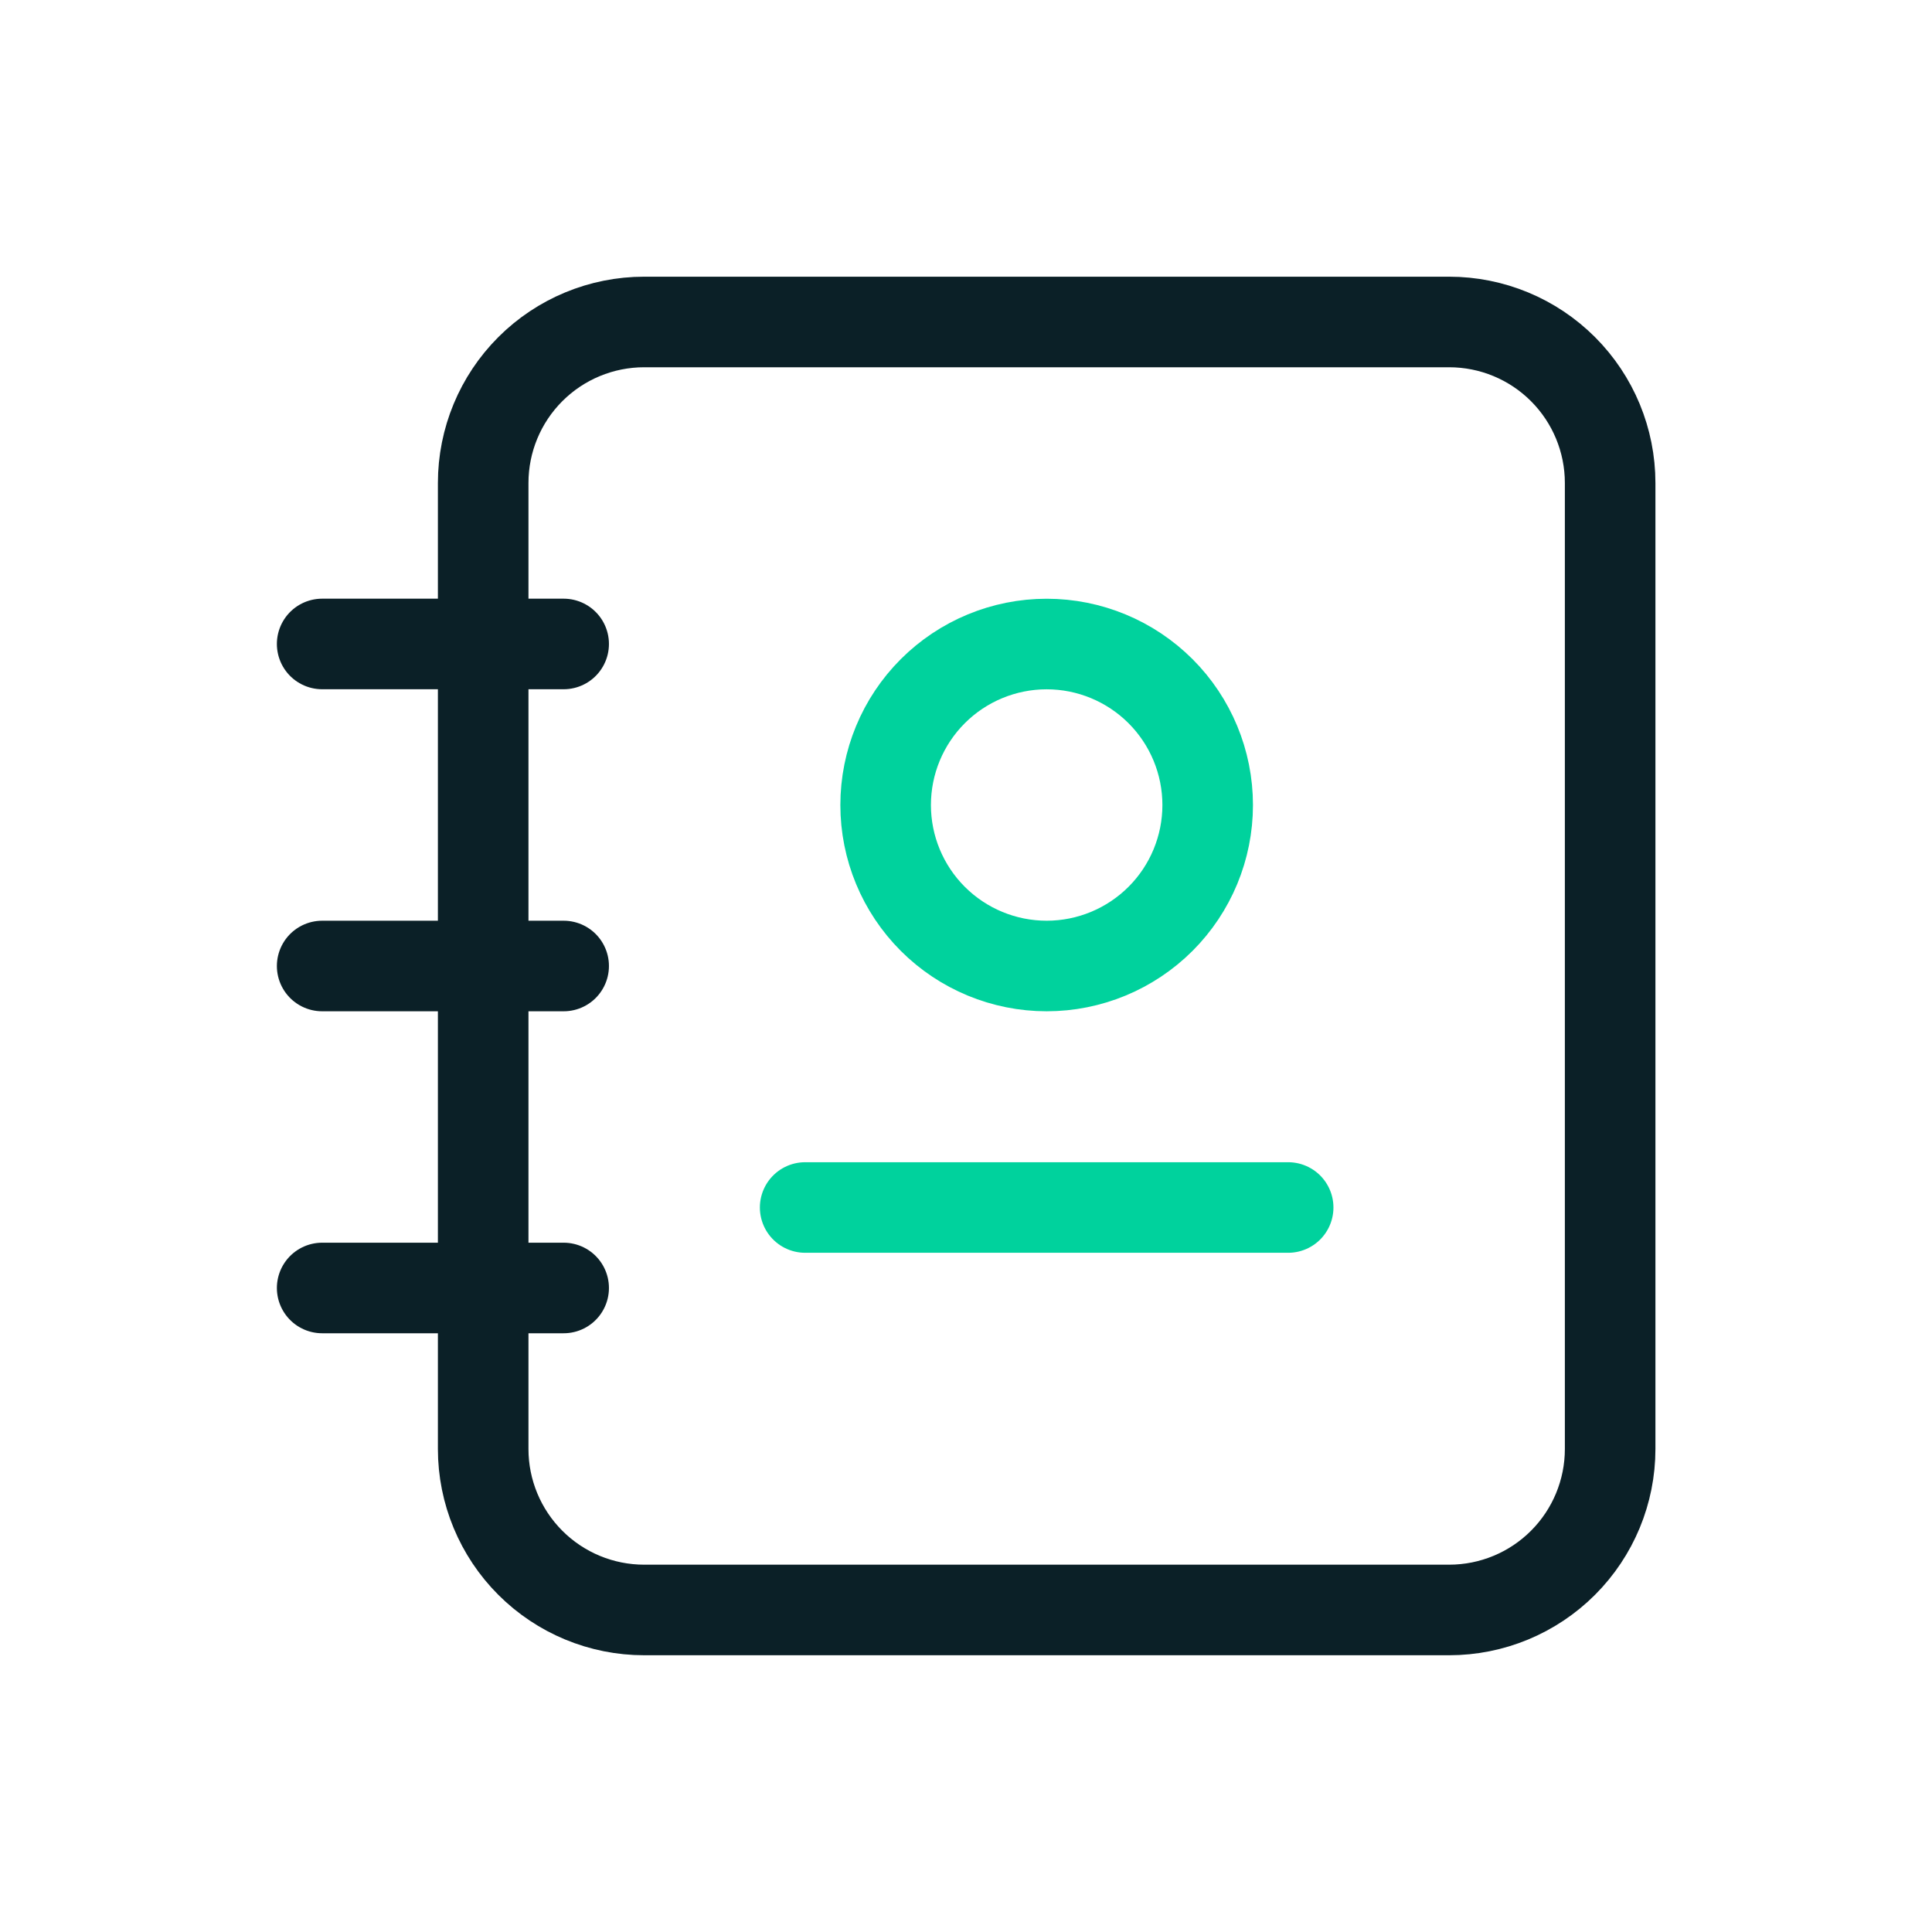
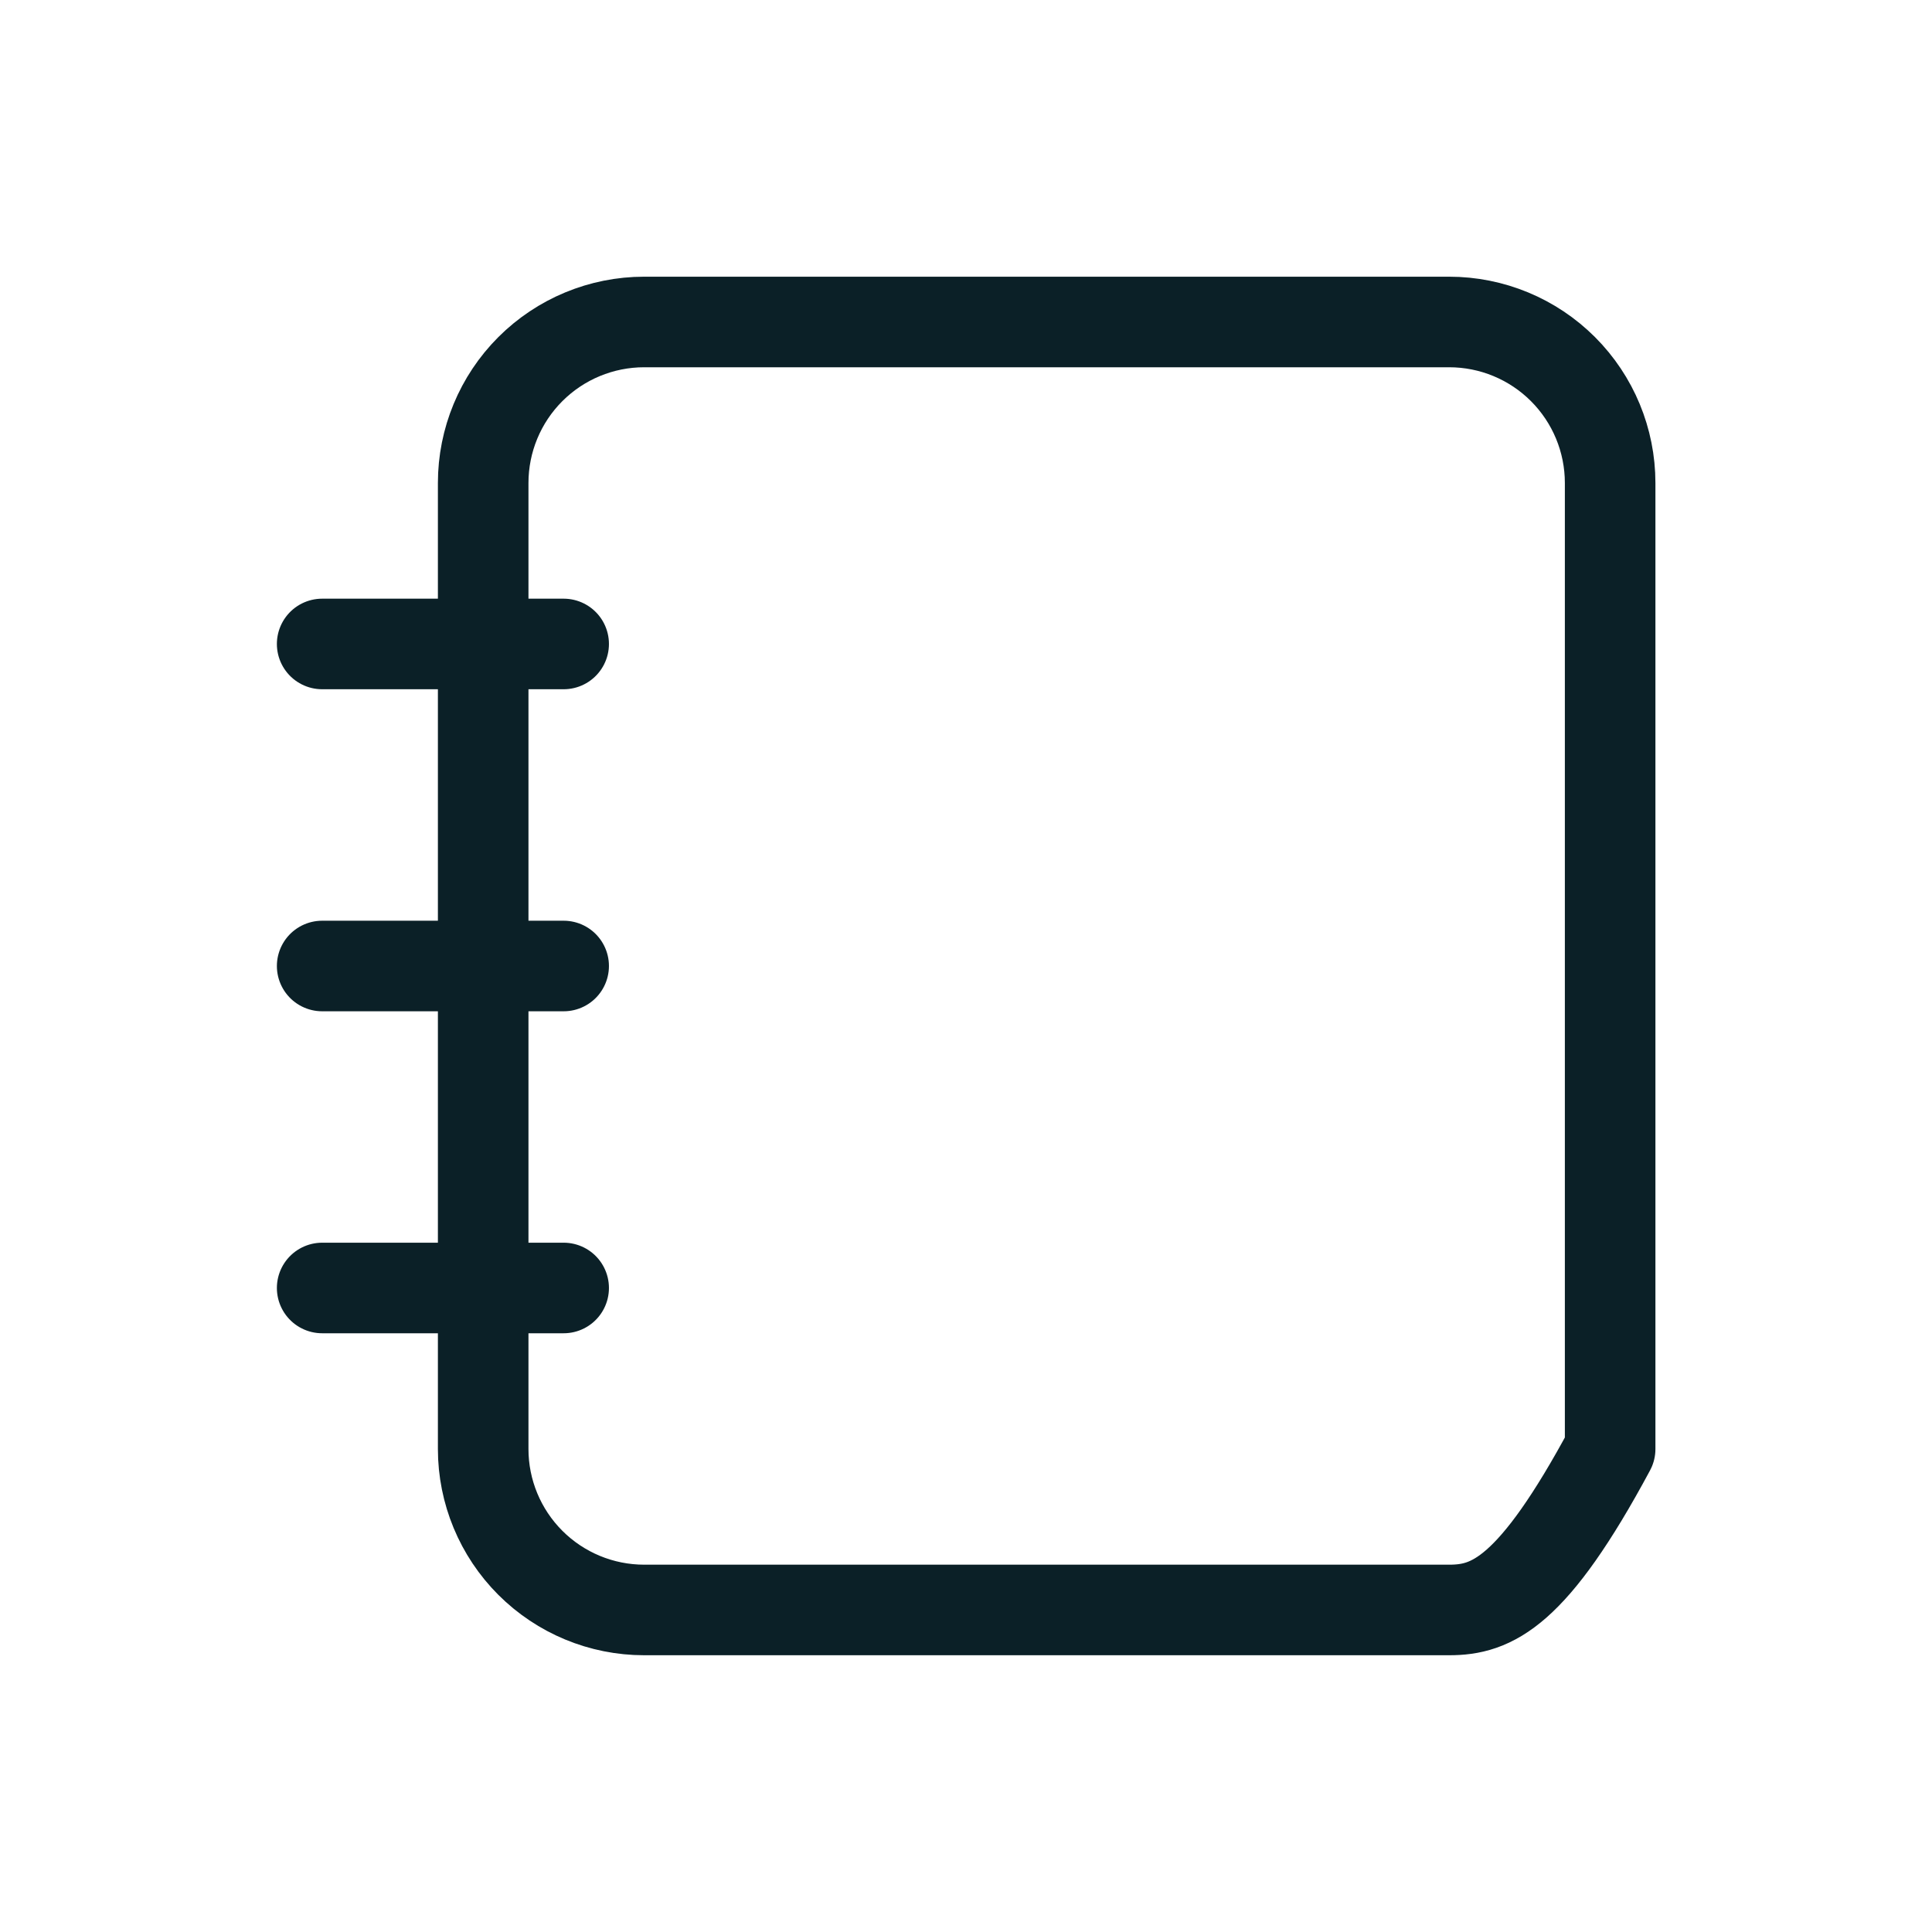
<svg xmlns="http://www.w3.org/2000/svg" width="32" height="32" viewBox="0 0 32 32" fill="none">
  <g id="tabler-icon-address-book">
-     <path id="Vector" d="M5.336 10.666H9.336M5.336 16H9.336M5.336 21.333H9.336M26.669 8V24C26.669 24.707 26.388 25.385 25.888 25.885C25.388 26.385 24.71 26.666 24.003 26.666H10.669C9.962 26.666 9.284 26.385 8.784 25.885C8.284 25.385 8.003 24.707 8.003 24V8C8.003 7.292 8.284 6.614 8.784 6.114C9.284 5.614 9.962 5.333 10.669 5.333H24.003C24.71 5.333 25.388 5.614 25.888 6.114C26.388 6.614 26.669 7.292 26.669 8Z" stroke="#0B2027" stroke-width="1.5" stroke-linecap="round" stroke-linejoin="round" />
-     <path id="Vector_2" d="M13.336 20H21.336M14.669 13.334C14.669 14.041 14.95 14.719 15.45 15.219C15.95 15.719 16.629 16 17.336 16C18.043 16 18.721 15.719 19.222 15.219C19.722 14.719 20.003 14.041 20.003 13.334C20.003 12.626 19.722 11.948 19.222 11.448C18.721 10.948 18.043 10.667 17.336 10.667C16.629 10.667 15.95 10.948 15.45 11.448C14.95 11.948 14.669 12.626 14.669 13.334Z" stroke="#00D29D" stroke-width="1.5" stroke-linecap="round" stroke-linejoin="round" />
+     <path id="Vector" d="M5.336 10.666H9.336M5.336 16H9.336M5.336 21.333H9.336M26.669 8V24C25.388 26.385 24.71 26.666 24.003 26.666H10.669C9.962 26.666 9.284 26.385 8.784 25.885C8.284 25.385 8.003 24.707 8.003 24V8C8.003 7.292 8.284 6.614 8.784 6.114C9.284 5.614 9.962 5.333 10.669 5.333H24.003C24.71 5.333 25.388 5.614 25.888 6.114C26.388 6.614 26.669 7.292 26.669 8Z" stroke="#0B2027" stroke-width="1.5" stroke-linecap="round" stroke-linejoin="round" />
  </g>
</svg>